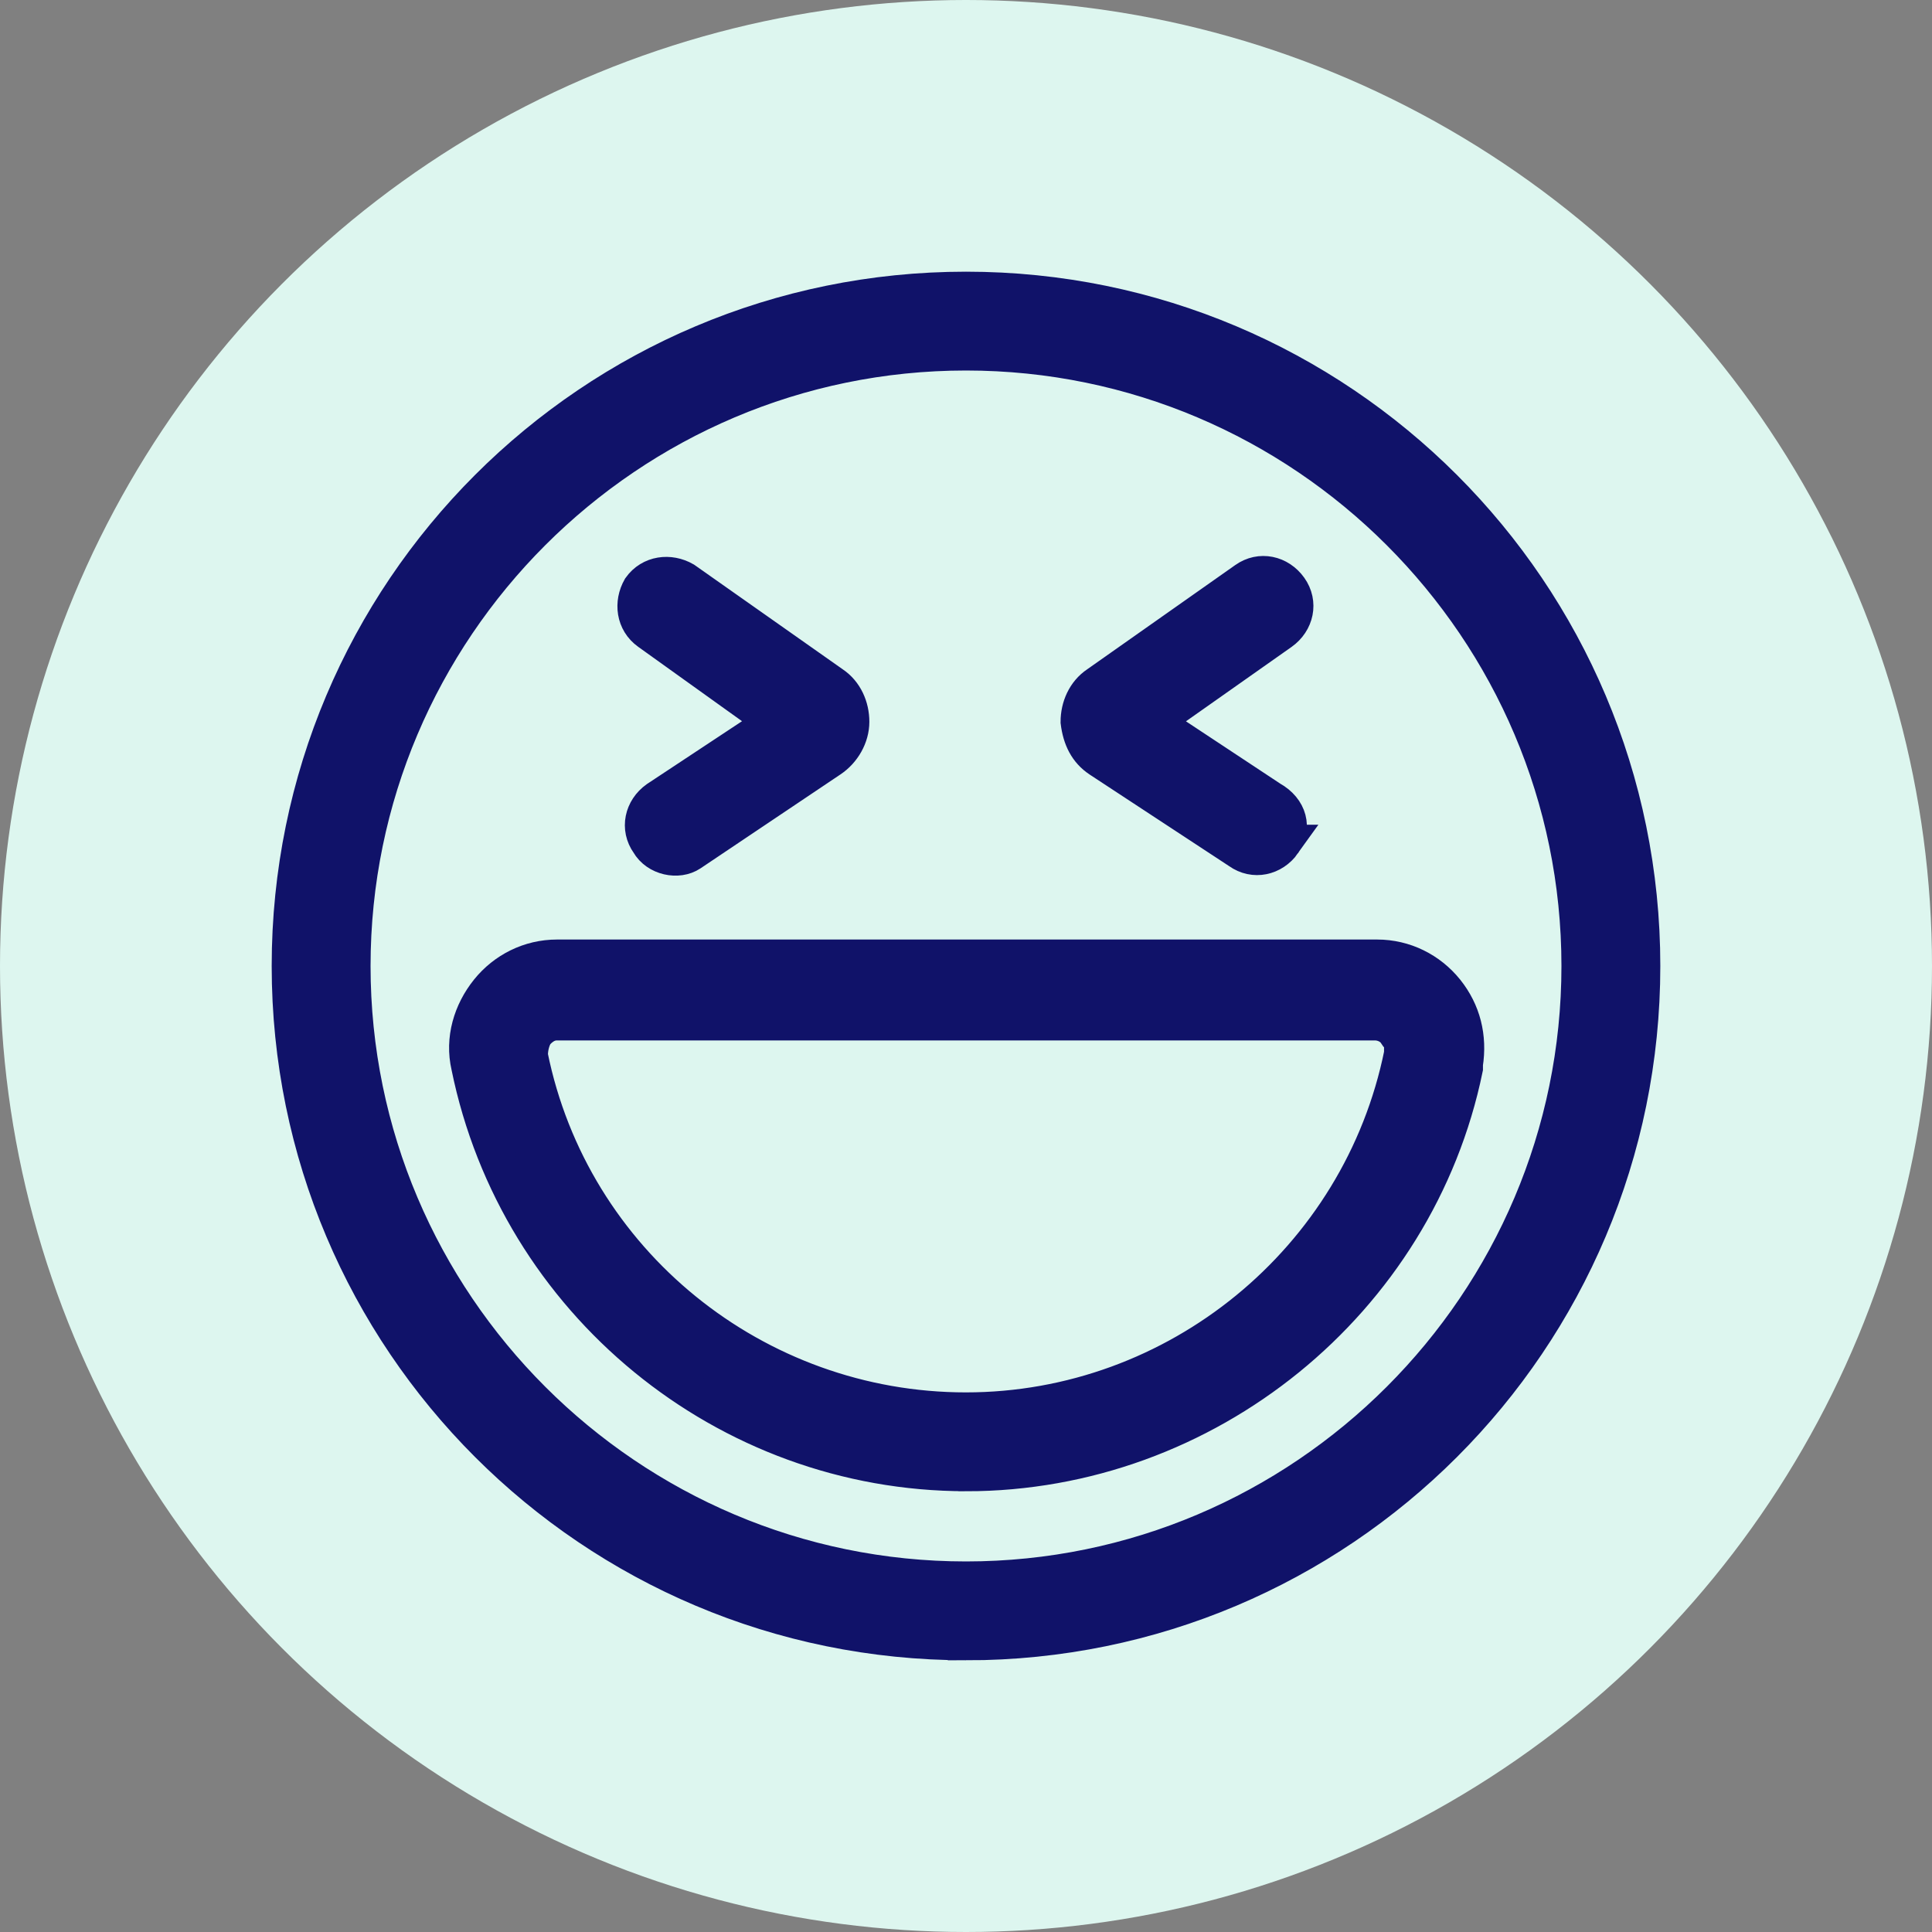
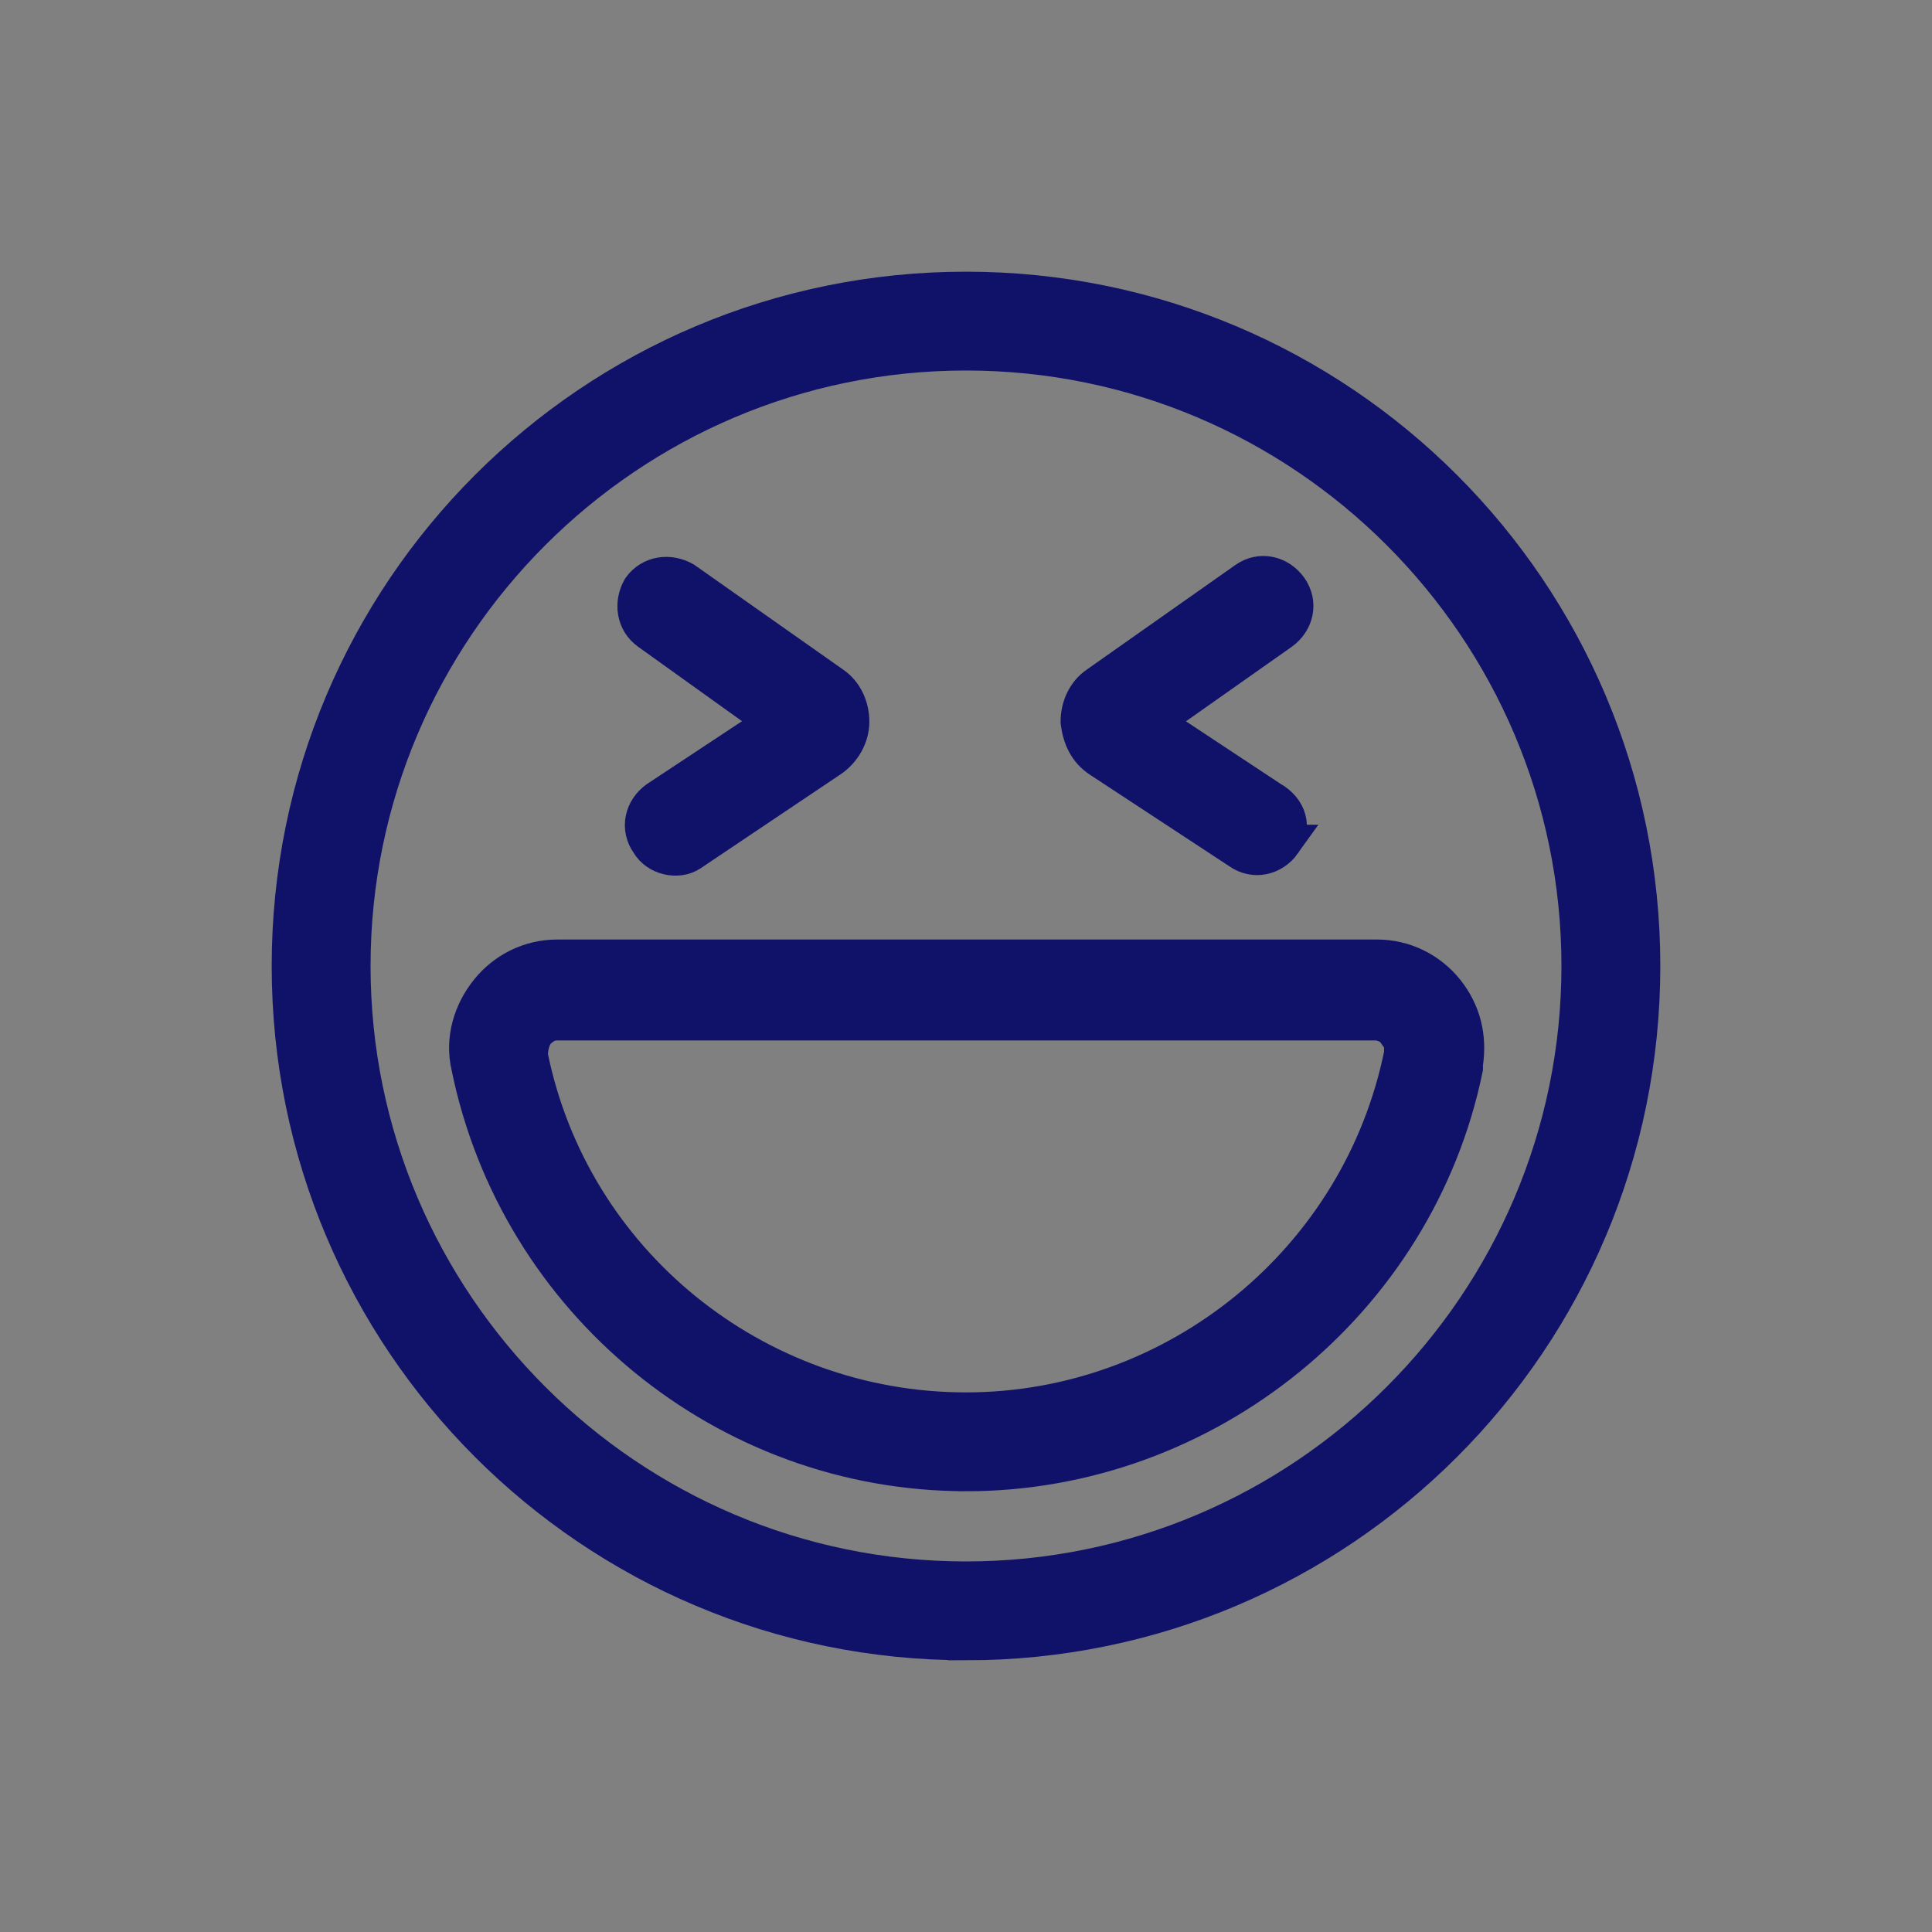
<svg xmlns="http://www.w3.org/2000/svg" width="40" height="40" viewBox="0 0 40 40" fill="none">
  <rect x="0" y="0" width="40" height="40" fill="#808080" stroke="none" />
-   <circle cx="20" cy="20" r="20" fill="#DDF6EF" />
  <path d="M20 33.999C12.265 33.999 6 27.734 6 20C6 12.265 12.265 6 20 6C27.735 6 34 12.266 34 20C34 27.735 27.735 34 20 34V33.999ZM20 7.296C13 7.296 7.297 13 7.297 20C7.297 27 13 32.703 20 32.703C27 32.703 32.703 27 32.703 20C32.703 13 27 7.296 20 7.296ZM20 30.499C15.031 30.499 10.71 26.956 9.716 22.074C9.586 21.512 9.759 20.95 10.105 20.518C10.451 20.087 10.969 19.827 11.531 19.827H28.513C29.075 19.827 29.593 20.086 29.94 20.518C30.285 20.95 30.415 21.469 30.328 22.031V22.118C29.334 26.956 24.97 30.5 20.001 30.5L20 30.499ZM11.531 21.166C11.315 21.166 11.185 21.296 11.099 21.382C11.012 21.512 10.969 21.685 10.969 21.857C11.833 26.135 15.635 29.203 19.999 29.203C24.363 29.203 28.166 26.092 29.03 21.814V21.727C29.073 21.598 28.987 21.425 28.9 21.382C28.813 21.252 28.641 21.166 28.468 21.166H11.531V21.166ZM13.432 17.45C13.216 17.148 13.302 16.759 13.605 16.543L16.024 14.944L13.432 13.087C13.129 12.871 13.086 12.482 13.259 12.179C13.475 11.876 13.864 11.833 14.167 12.006L17.235 14.166C17.494 14.339 17.624 14.642 17.624 14.944C17.624 15.247 17.451 15.549 17.192 15.722L14.296 17.666C14.037 17.839 13.605 17.753 13.432 17.45ZM26.568 17.45C26.352 17.753 25.963 17.839 25.66 17.623L22.765 15.722C22.506 15.549 22.376 15.29 22.333 14.944C22.333 14.642 22.463 14.339 22.722 14.166L25.79 12.006C26.093 11.79 26.482 11.876 26.698 12.179C26.914 12.482 26.828 12.871 26.525 13.087L23.889 14.944L26.308 16.543C26.697 16.759 26.783 17.148 26.567 17.45H26.568Z" fill="#101269" stroke="#101269" stroke-width="0.75" />
</svg>